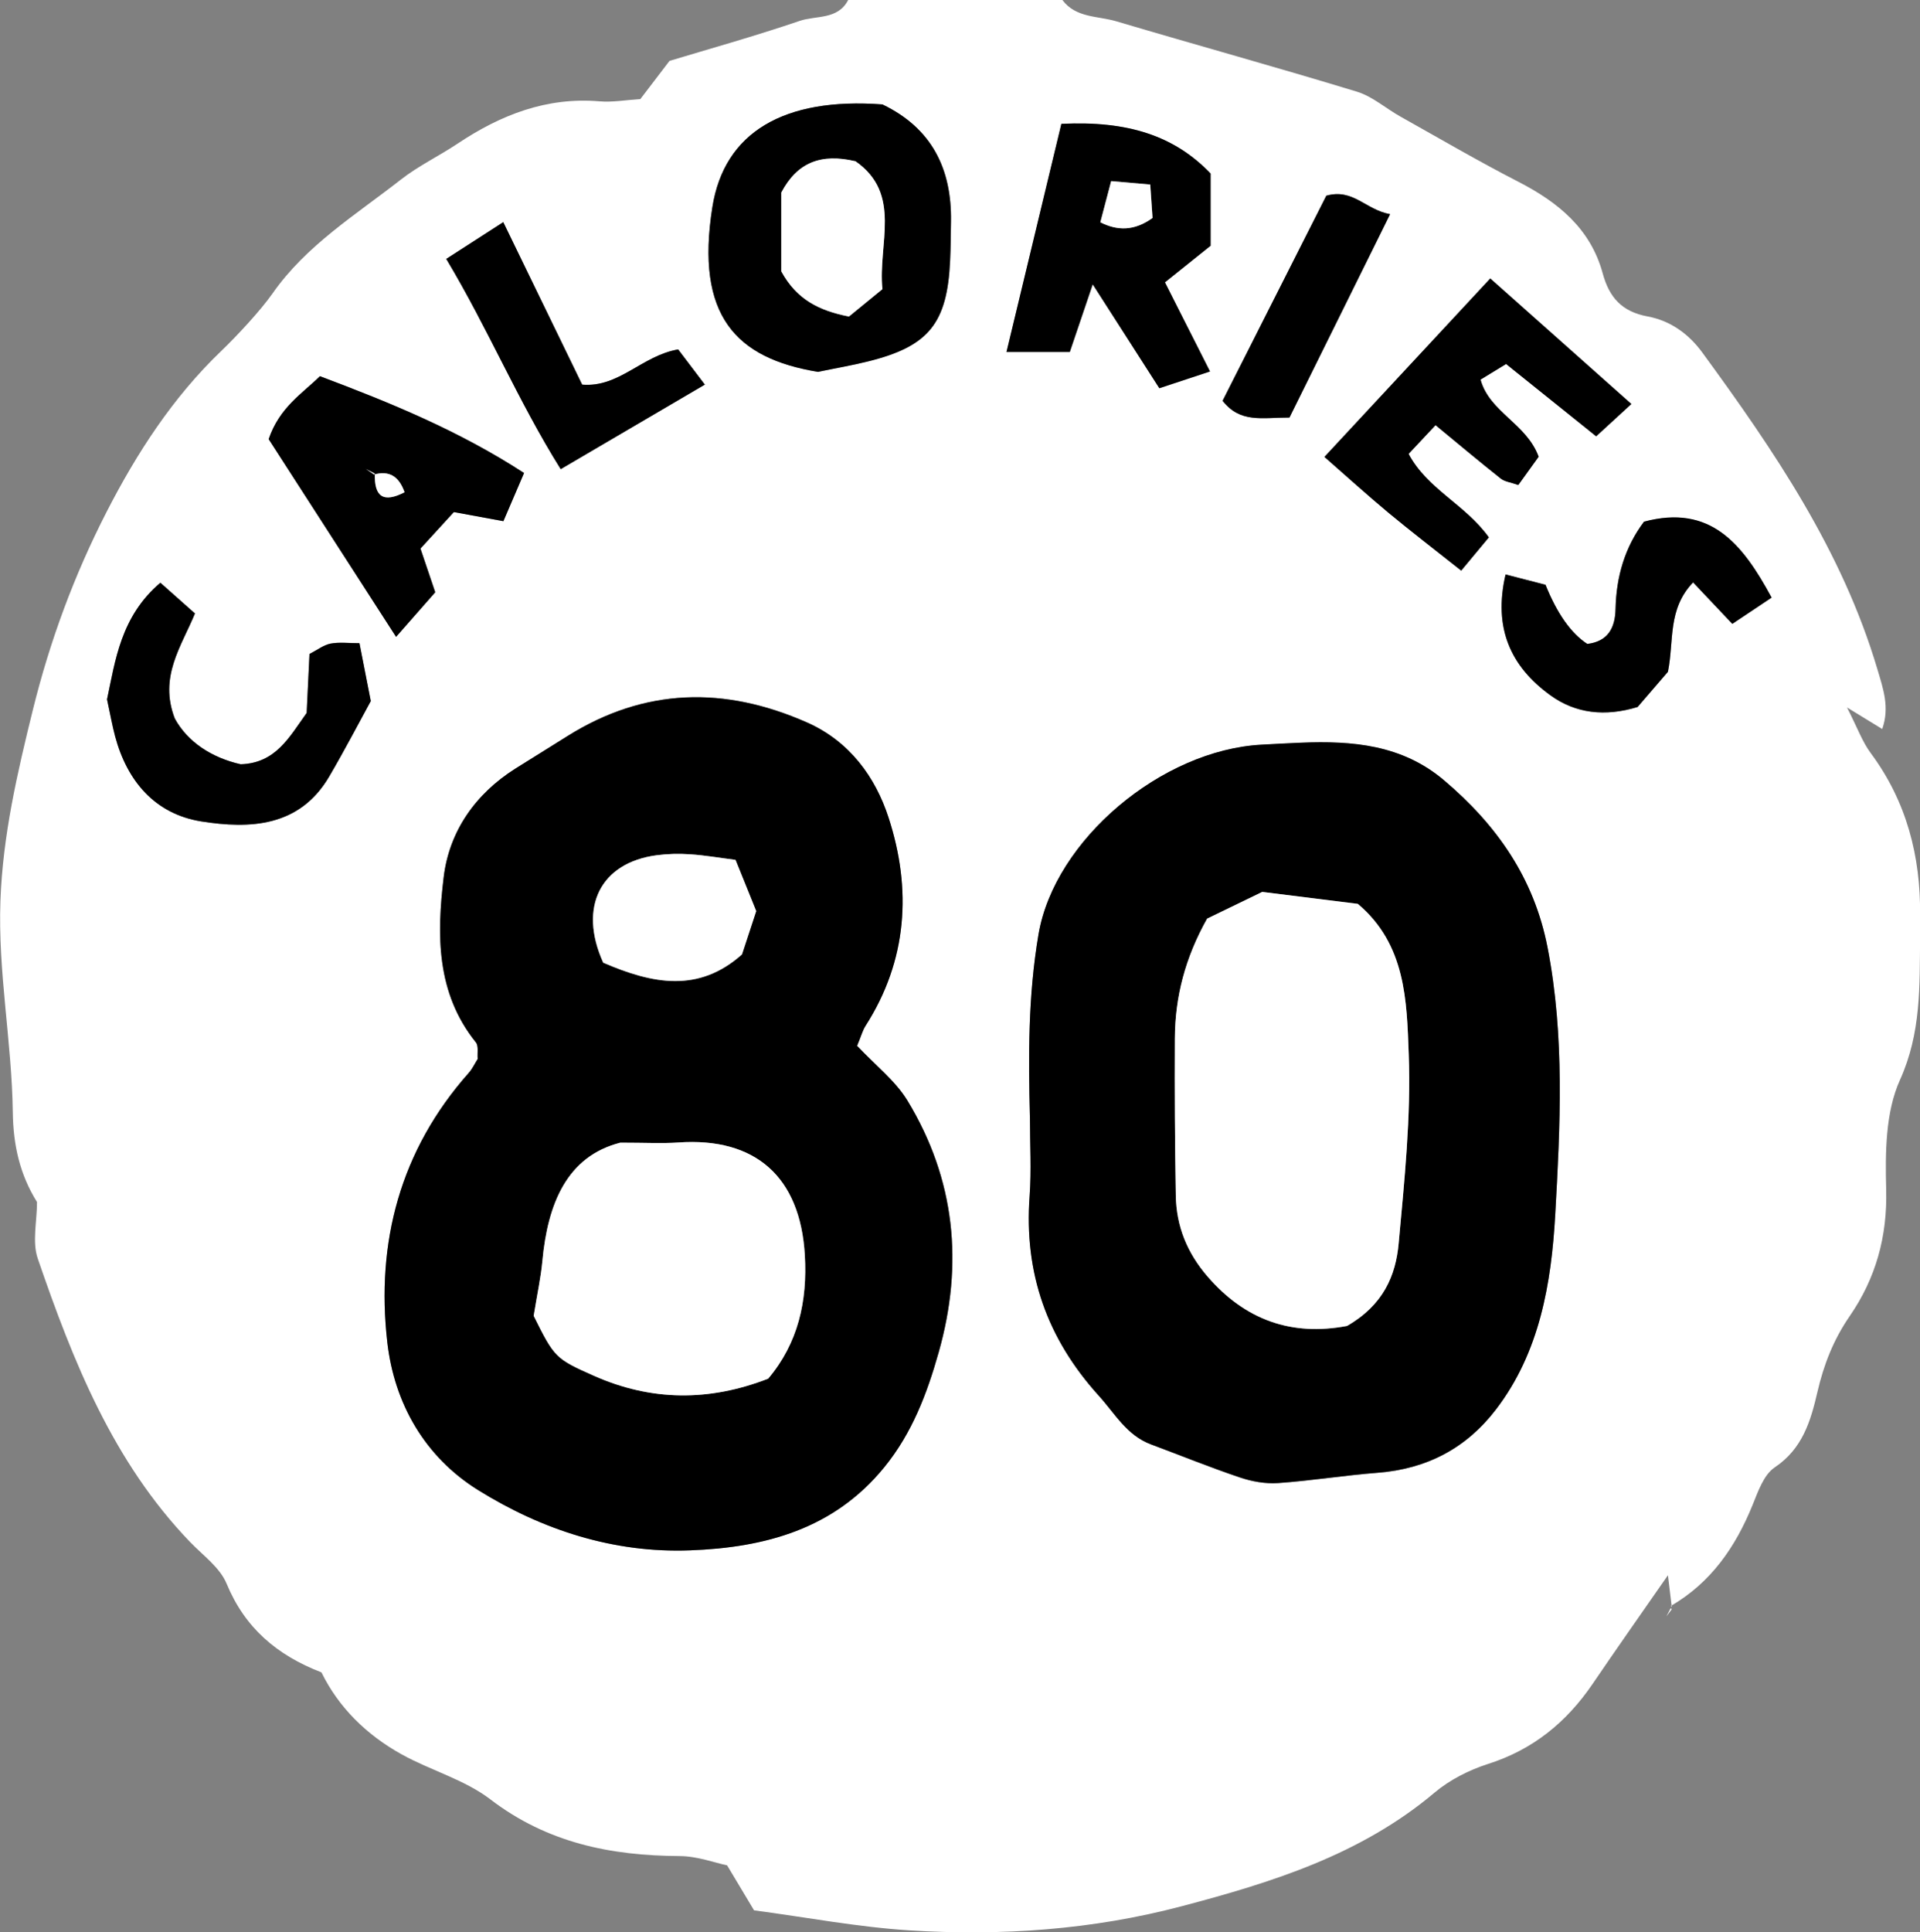
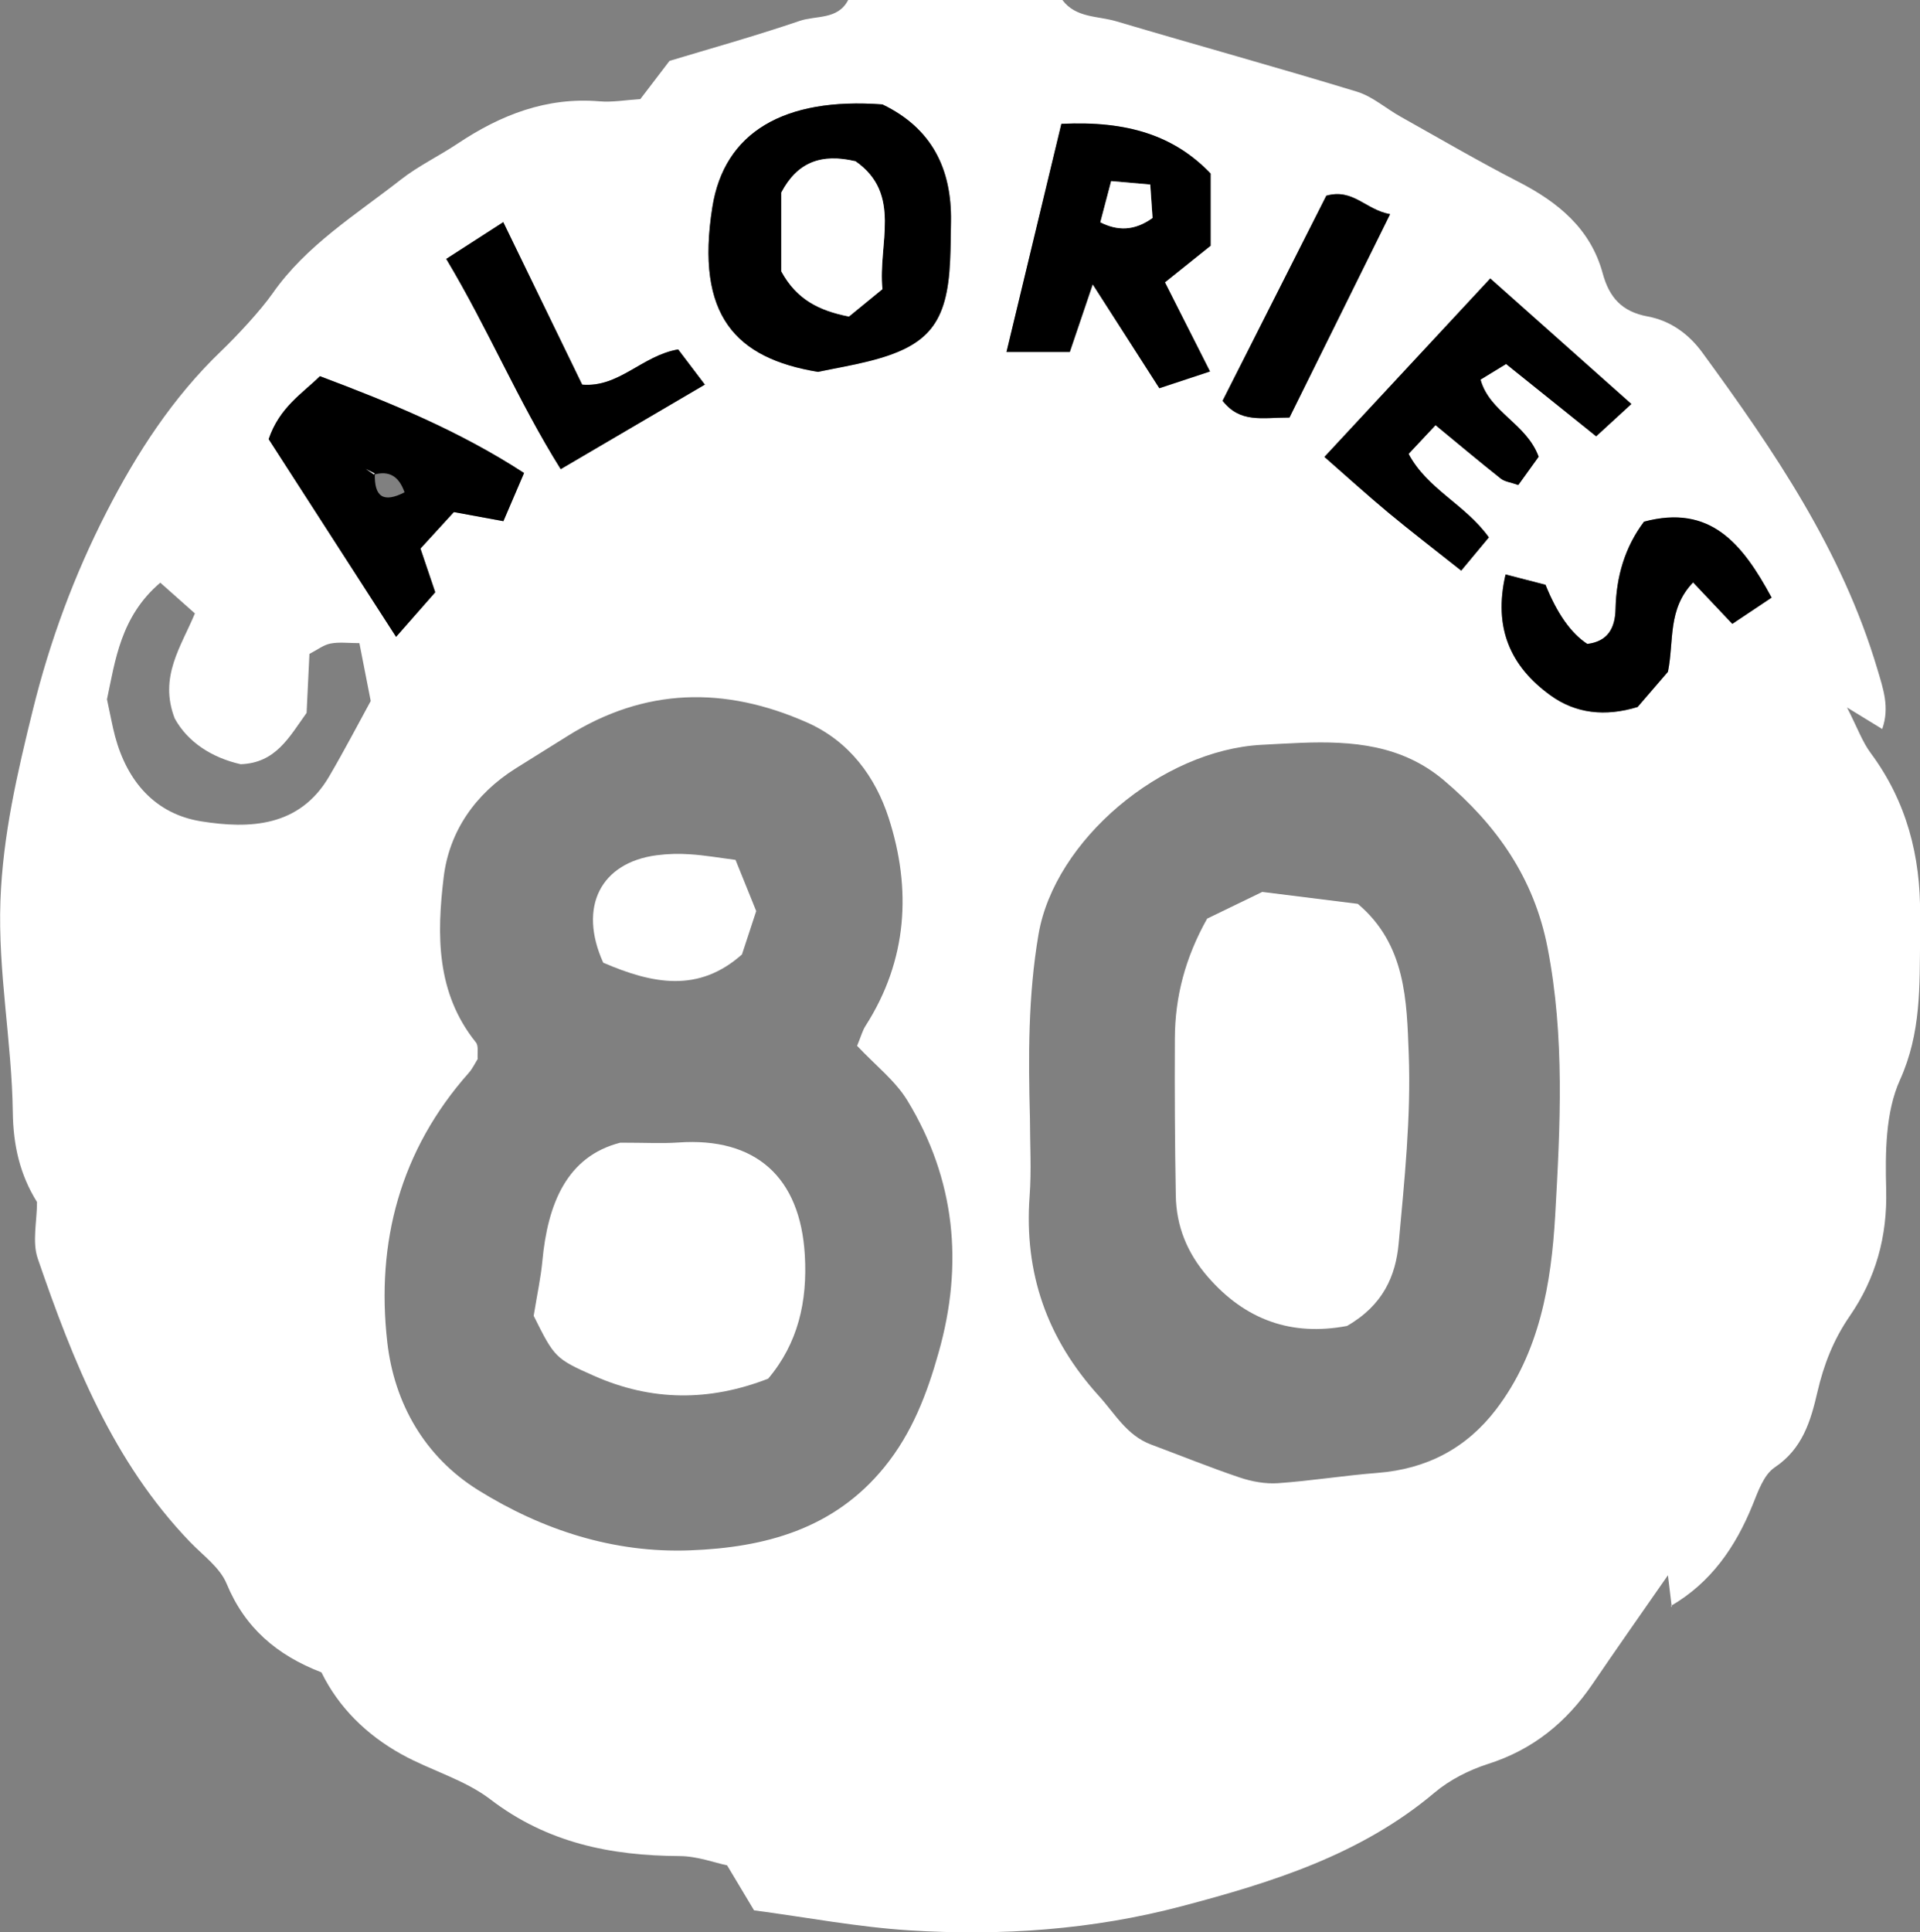
<svg xmlns="http://www.w3.org/2000/svg" viewBox="0 0 223.63 225" id="Layer_2">
  <rect x="0" y="0" width="223.63" height="225" fill="#808080" stroke="none" />
  <defs>
    <style>.cls-1{fill:#fff;}</style>
  </defs>
  <g id="Layer_1-2">
    <g id="Artwork_46">
      <path d="M194.72,187.14c-.13-1.06-.26-2.12-.45-3.71-3.09,4.44-5.96,8.52-8.77,12.65-3.03,4.45-6.93,7.65-12.17,9.32-2.22.71-4.47,1.85-6.24,3.34-8.57,7.23-18.91,10.45-29.45,13.23-10.4,2.75-21.04,3.48-31.72,2.81-6.02-.38-11.98-1.52-18.09-2.33-.94-1.57-1.82-3.03-3.14-5.24-1.41-.29-3.47-1.07-5.53-1.08-8.03-.04-15.43-1.54-22.04-6.6-3.02-2.31-6.96-3.37-10.35-5.25-4.07-2.26-7.32-5.44-9.33-9.54-5.21-2.01-8.92-5.19-11.05-10.34-.78-1.88-2.76-3.29-4.26-4.85-8.99-9.35-13.63-21.06-17.73-32.99-.67-1.95-.09-4.32-.09-6.59-2-3.2-2.77-6.63-2.82-10.46-.11-8.21-1.74-16.33-1.44-24.62.28-7.64,1.96-14.86,3.78-22.24,2-8.09,4.83-15.71,8.58-23.03,3.53-6.88,7.72-13.35,13.37-18.76,1.78-1.71,4.53-4.65,5.95-6.67,3.93-5.63,9.7-9.16,14.95-13.27,2.04-1.6,4.44-2.74,6.61-4.19,5.01-3.34,10.35-5.45,16.53-4.93,1.5.13,3.03-.15,4.76-.26.89-1.16,1.79-2.34,3.4-4.45,4.43-1.34,9.85-2.85,15.17-4.66,1.91-.65,4.44-.1,5.64-2.43h24.95c1.58,2.11,4.13,1.84,6.28,2.48,9.34,2.77,18.73,5.36,28.04,8.2,1.82.56,3.37,1.96,5.08,2.91,4.55,2.55,9.05,5.18,13.68,7.56,4.64,2.38,8.43,5.46,9.85,10.67.76,2.8,2.22,4.47,5.24,5.03,2.61.48,4.76,2,6.38,4.22,8.34,11.41,16.26,23.03,20.36,36.8.69,2.33,1.47,4.48.58,7.02-1.12-.69-2.13-1.31-4.1-2.51,1.23,2.41,1.79,4.01,2.76,5.31,4.18,5.64,5.82,12,5.75,18.9,0,.87.02,1.74,0,2.61-.06,5.6.14,11.06-2.34,16.55-1.7,3.75-1.72,8.48-1.61,12.75.15,5.48-1.21,10.34-4.23,14.73-1.9,2.75-3.04,5.67-3.78,8.87-.78,3.37-1.73,6.6-4.97,8.77-1.28.86-1.94,2.8-2.58,4.38-1.99,4.9-4.85,9.04-9.53,11.76l.13.13ZM99.83,121.78c.47-1.13.63-1.78.98-2.32,4.9-7.64,5.38-15.95,2.69-24.24-1.53-4.71-4.53-8.89-9.5-11.09-9.59-4.24-18.89-4.07-27.9,1.58-2.02,1.27-4.05,2.52-6.07,3.79-4.69,2.96-7.71,7.33-8.35,12.63-.81,6.66-.9,13.48,3.75,19.25.34.42.15,1.25.21,1.93-.34.55-.62,1.15-1.04,1.62-7.99,9.01-10.82,19.73-9.49,31.37.81,7.09,4.34,13.33,10.59,17.22,7.48,4.65,15.79,7.35,24.69,7.01,8.67-.33,16.72-2.45,22.61-9.68,3.25-3.99,4.98-8.57,6.33-13.37,2.91-10.28,1.94-20.16-3.65-29.34-1.41-2.31-3.71-4.08-5.85-6.36ZM119.96,130.17c0,3.05.19,6.11-.04,9.14-.65,8.93,2.02,16.57,8.07,23.24,1.89,2.08,3.25,4.6,6.08,5.66,3.44,1.28,6.85,2.67,10.33,3.84,1.4.47,2.98.76,4.45.66,3.88-.27,7.73-.9,11.61-1.2,5.72-.45,10.33-2.86,13.79-7.38,5.1-6.67,6.44-14.74,6.89-22.62.59-10.35,1.13-20.8-.89-31.16-1.57-8.1-5.93-14.29-12.09-19.5-4.88-4.12-10.64-4.58-16.62-4.35-1.53.06-3.06.15-4.59.23-11.66.62-24.11,11.1-25.99,22.07-1.22,7.17-1.19,14.24-1,21.39ZM102.8,12.17c-11.48-.86-18.44,3.24-19.82,11.96-2.01,12.63,2.73,17.6,12.3,19.18,2.06-.43,3.97-.75,5.84-1.22,7.06-1.75,9.22-4.43,9.55-11.75.07-1.51.07-3.03.1-4.55.1-6.14-2.24-10.86-7.96-13.61ZM141,20.21c-4.21-4.38-9.61-6.15-17.37-5.77-2.08,8.64-4.17,17.34-6.39,26.56h7.37c.88-2.59,1.66-4.9,2.67-7.88,2.84,4.44,5.27,8.22,7.76,12.1,2.03-.67,3.8-1.26,5.9-1.95-1.87-3.7-3.59-7.09-5.25-10.38,2-1.6,3.67-2.94,5.32-4.26v-8.4ZM173.57,32.43c-6.68,7.19-12.99,13.97-19.3,20.76,2.56,2.24,4.96,4.42,7.46,6.5,2.63,2.18,5.35,4.26,8.47,6.74,1.33-1.6,2.32-2.78,3.22-3.87-2.79-3.87-7.15-5.59-9.35-9.72,1-1.07,1.85-1.97,3.14-3.35,2.67,2.2,5.11,4.25,7.61,6.23.46.36,1.15.43,2.03.74.86-1.19,1.68-2.33,2.37-3.29-1.44-3.89-5.71-5.16-6.77-8.98,1.16-.71,2.08-1.27,2.98-1.82,3.37,2.71,6.69,5.37,10.49,8.42,1.53-1.41,2.62-2.41,4.1-3.76-5.87-5.22-11-9.78-16.44-14.62ZM61.04,55.07c-7.57-4.91-15.5-8.16-23.77-11.27-2.05,2.02-4.71,3.62-5.97,7.33,4.71,7.31,9.58,14.86,14.84,23.02,1.94-2.21,3.29-3.75,4.56-5.19-.72-2.12-1.25-3.7-1.72-5.09,1.56-1.71,2.88-3.14,3.89-4.25,2.17.4,3.84.7,5.77,1.06.83-1.93,1.57-3.66,2.41-5.62ZM36.04,76.16c-.13,2.78-.23,4.93-.33,6.85-2.04,2.84-3.59,5.84-7.68,5.98-3.36-.76-6.17-2.58-7.68-5.33-1.87-4.85.76-8.38,2.35-12.23-1.42-1.26-2.65-2.35-4.03-3.58-4.64,3.94-5.25,9.11-6.21,13.58.39,1.78.61,3.06.94,4.3,1.4,5.25,4.67,9.05,10.02,9.91,5.66.9,11.46.68,14.92-5.23,1.83-3.13,3.51-6.35,4.84-8.78-.56-2.86-.93-4.72-1.32-6.74-1.28,0-2.36-.15-3.37.05-.8.15-1.52.73-2.46,1.21ZM206.34,69.59c-3.4-6.3-7.13-10.88-14.85-8.83-2.23,2.95-3.24,6.41-3.32,10.17-.05,2.21-.89,3.77-3.29,4.07q-2.84-1.84-4.87-6.89c-1.23-.32-2.78-.72-4.65-1.2-1.46,6.28.62,10.73,5.21,14.06,2.96,2.15,6.41,2.51,10.17,1.37,1.18-1.37,2.45-2.85,3.53-4.1.73-3.61-.07-7.28,2.93-10.41,1.51,1.6,2.91,3.07,4.57,4.83,1.42-.95,2.8-1.87,4.57-3.05ZM82.09,44.79c-1.5-1.98-2.36-3.12-3.11-4.1-4.22.72-6.86,4.47-11.18,4.1-3.02-6.22-5.99-12.34-9.19-18.92-2.43,1.56-4.32,2.78-6.64,4.28,4.91,8.19,8.32,16.47,13.33,24.48,5.7-3.35,10.86-6.37,16.78-9.84ZM150.19,48.62c3.89-7.86,7.67-15.49,11.72-23.68-2.86-.52-4.29-3.03-7.43-2.15-3.98,7.88-8.06,15.93-12.08,23.88,2.07,2.62,4.52,1.95,7.79,1.95Z" class="cls-1" />
-       <path d="M194.59,187.26c-.17.32-.33.64-.5.96.21-.28.42-.55.63-.83l-.13-.13Z" class="cls-1" />
-       <path d="M99.83,121.78c2.14,2.28,4.44,4.05,5.85,6.36,5.59,9.18,6.56,19.06,3.65,29.34-1.36,4.8-3.08,9.37-6.33,13.37-5.89,7.23-13.94,9.36-22.61,9.68-8.9.34-17.21-2.36-24.69-7.01-6.25-3.88-9.78-10.13-10.59-17.22-1.33-11.64,1.5-22.36,9.49-31.37.42-.47.69-1.07,1.04-1.62-.06-.69.12-1.52-.21-1.93-4.65-5.77-4.55-12.59-3.75-19.25.64-5.29,3.66-9.67,8.35-12.63,2.02-1.27,4.05-2.53,6.07-3.79,9.01-5.64,18.31-5.81,27.9-1.58,4.97,2.2,7.97,6.37,9.5,11.09,2.7,8.3,2.21,16.6-2.69,24.24-.34.53-.5,1.18-.98,2.32ZM62.16,153.22c2.42,4.87,2.54,4.99,7.03,6.99,6.66,2.95,13.38,3.01,20.28.33,3.48-4.12,4.58-8.99,4.27-14.4-.53-9.07-5.72-13.74-14.75-13.1-1.89.13-3.8.02-6.74.02-6.22,1.59-8.46,7.1-9.08,13.8-.18,1.92-.6,3.81-1.01,6.36ZM70.26,112.1c5.79,2.51,11.12,3.53,16.16-.96.54-1.63,1.07-3.26,1.66-5.05-.76-1.89-1.55-3.84-2.41-5.96-1.88-.24-3.57-.53-5.28-.65-1.3-.09-2.63-.06-3.91.11-6.51.86-9.16,6-6.22,12.51Z" />
-       <path d="M119.96,130.17c-.19-7.15-.22-14.22,1-21.39,1.87-10.97,14.32-21.45,25.99-22.07,1.53-.08,3.06-.17,4.59-.23,5.98-.24,11.74.23,16.62,4.35,6.17,5.21,10.52,11.41,12.09,19.5,2.01,10.36,1.47,20.81.89,31.16-.45,7.88-1.78,15.95-6.89,22.62-3.46,4.53-8.07,6.94-13.79,7.38-3.88.3-7.73.93-11.61,1.2-1.46.1-3.04-.18-4.45-.66-3.48-1.17-6.89-2.56-10.33-3.84-2.83-1.05-4.19-3.57-6.08-5.66-6.05-6.67-8.73-14.31-8.07-23.24.22-3.03.04-6.09.04-9.14ZM156.89,154.4c4.25-2.44,5.69-5.89,6.02-9.61.67-7.34,1.44-14.74,1.17-22.08-.23-6.13-.32-12.74-5.93-17.46-3.38-.42-7.03-.88-11.13-1.39-1.96.95-4.29,2.07-6.42,3.11-2.56,4.56-3.73,9.12-3.76,13.95-.03,6.1,0,12.2.11,18.3.06,3.57,1.32,6.68,3.71,9.44,4.39,5.06,9.78,6.96,16.23,5.74Z" />
      <path d="M102.8,12.17c5.72,2.76,8.06,7.48,7.96,13.61-.02,1.52-.03,3.03-.1,4.55-.33,7.32-2.49,10-9.55,11.75-1.87.47-3.78.79-5.84,1.22-9.56-1.57-14.3-6.54-12.3-19.18,1.38-8.72,8.34-12.82,19.82-11.96ZM102.78,33.67c-.55-5.26,2.34-11.06-3.13-14.89-4-.94-6.79.11-8.65,3.64v9.18c1.81,3.32,4.45,4.58,7.88,5.26,1.21-.99,2.52-2.06,3.9-3.19Z" />
      <path d="M141,20.21v8.4c-1.66,1.33-3.33,2.66-5.32,4.26,1.67,3.29,3.38,6.68,5.25,10.38-2.1.7-3.87,1.28-5.9,1.95-2.49-3.88-4.91-7.66-7.76-12.1-1.01,2.99-1.79,5.29-2.67,7.88h-7.37c2.22-9.22,4.31-17.92,6.39-26.56,7.76-.38,13.16,1.39,17.37,5.77ZM128.16,25.88c2.03,1.03,3.99,1.02,6.09-.5-.08-1.19-.17-2.4-.27-3.89-1.7-.15-3.08-.27-4.55-.4-.48,1.82-.86,3.25-1.26,4.79Z" />
      <path d="M173.57,32.43c5.44,4.84,10.57,9.4,16.44,14.62-1.47,1.35-2.56,2.35-4.1,3.76-3.8-3.05-7.12-5.71-10.49-8.42-.9.55-1.82,1.11-2.98,1.82,1.06,3.82,5.34,5.09,6.77,8.98-.69.96-1.52,2.11-2.37,3.29-.88-.31-1.57-.38-2.03-.74-2.5-1.98-4.95-4.04-7.61-6.23-1.29,1.37-2.14,2.28-3.14,3.35,2.2,4.13,6.57,5.85,9.35,9.72-.9,1.08-1.89,2.27-3.22,3.87-3.13-2.48-5.84-4.56-8.47-6.74-2.5-2.08-4.91-4.27-7.46-6.5,6.31-6.79,12.62-13.58,19.3-20.76Z" />
      <path d="M61.04,55.07c-.84,1.96-1.58,3.68-2.41,5.62-1.93-.35-3.59-.66-5.77-1.06-1.02,1.11-2.33,2.54-3.89,4.25.47,1.39,1.01,2.97,1.72,5.09-1.26,1.44-2.62,2.98-4.56,5.19-5.26-8.16-10.12-15.71-14.84-23.02,1.26-3.71,3.92-5.31,5.97-7.33,8.27,3.11,16.21,6.36,23.77,11.27ZM43.55,55.26c-.31-.21-.63-.43-.94-.64.35.18.7.35,1.05.53-.08,2.72,1,3.44,3.46,2.18-.67-1.91-1.82-2.55-3.57-2.06Z" />
-       <path d="M36.04,76.16c.94-.48,1.66-1.05,2.46-1.21,1.01-.19,2.09-.05,3.37-.05.4,2.02.76,3.88,1.32,6.74-1.33,2.43-3.01,5.65-4.84,8.78-3.46,5.9-9.26,6.13-14.92,5.23-5.35-.86-8.62-4.67-10.02-9.91-.33-1.25-.56-2.52-.94-4.3.96-4.47,1.57-9.64,6.21-13.58,1.38,1.23,2.61,2.32,4.03,3.58-1.59,3.85-4.22,7.38-2.35,12.23,1.5,2.75,4.32,4.57,7.68,5.33,4.09-.14,5.64-3.14,7.68-5.98.09-1.93.19-4.07.33-6.85Z" />
      <path d="M206.34,69.59c-1.77,1.18-3.15,2.1-4.57,3.05-1.67-1.76-3.06-3.23-4.57-4.83-3,3.14-2.2,6.81-2.93,10.41-1.08,1.26-2.35,2.73-3.53,4.1-3.77,1.15-7.21.78-10.17-1.37-4.59-3.33-6.67-7.78-5.21-14.06,1.87.48,3.42.89,4.65,1.2q2.03,5.04,4.87,6.89c2.4-.29,3.24-1.85,3.29-4.07.08-3.77,1.09-7.22,3.32-10.17,7.72-2.05,11.45,2.54,14.85,8.83Z" />
      <path d="M82.09,44.79c-5.91,3.47-11.07,6.5-16.78,9.84-5.01-8.01-8.42-16.29-13.33-24.48,2.33-1.5,4.22-2.72,6.64-4.28,3.2,6.58,6.16,12.69,9.19,18.92,4.31.36,6.96-3.38,11.18-4.1.74.98,1.61,2.13,3.11,4.1Z" />
      <path d="M150.19,48.62c-3.27,0-5.72.67-7.79-1.95,4.02-7.95,8.1-16.01,12.08-23.88,3.13-.88,4.57,1.64,7.43,2.15-4.05,8.19-7.83,15.82-11.72,23.68Z" />
      <path d="M62.16,153.22c.41-2.54.83-4.44,1.01-6.36.62-6.7,2.86-12.21,9.08-13.8,2.94,0,4.85.11,6.74-.02,9.03-.64,14.22,4.03,14.75,13.1.32,5.41-.79,10.28-4.27,14.4-6.9,2.68-13.62,2.62-20.28-.33-4.49-1.99-4.61-2.12-7.03-6.99Z" class="cls-1" />
      <path d="M70.26,112.1c-2.94-6.51-.29-11.65,6.22-12.51,1.29-.17,2.62-.2,3.91-.11,1.71.11,3.4.41,5.28.65.85,2.12,1.64,4.07,2.41,5.96-.59,1.79-1.12,3.42-1.66,5.05-5.04,4.48-10.37,3.46-16.16.96Z" class="cls-1" />
      <path d="M156.89,154.4c-6.45,1.22-11.84-.68-16.23-5.74-2.39-2.76-3.65-5.87-3.71-9.44-.11-6.1-.14-12.2-.11-18.3.02-4.83,1.2-9.39,3.76-13.95,2.14-1.03,4.47-2.16,6.42-3.11,4.1.51,7.75.97,11.13,1.39,5.61,4.72,5.7,11.32,5.93,17.46.28,7.34-.5,14.74-1.17,22.08-.34,3.72-1.77,7.17-6.02,9.61Z" class="cls-1" />
      <path d="M102.78,33.67c-1.38,1.13-2.69,2.2-3.9,3.19-3.43-.68-6.07-1.94-7.88-5.26v-9.18c1.86-3.53,4.65-4.59,8.65-3.64,5.47,3.82,2.59,9.63,3.13,14.89Z" class="cls-1" />
      <path d="M128.16,25.88c.41-1.54.78-2.97,1.26-4.79,1.47.13,2.85.25,4.55.4.11,1.49.19,2.7.27,3.89-2.1,1.51-4.06,1.53-6.09.5Z" class="cls-1" />
-       <path d="M43.55,55.26c1.75-.49,2.9.16,3.57,2.06-2.46,1.27-3.54.54-3.46-2.18l-.11.11Z" class="cls-1" />
      <path d="M43.66,55.14c-.35-.18-.7-.35-1.05-.53.31.21.63.43.94.64l.11-.11Z" class="cls-1" />
    </g>
  </g>
</svg>